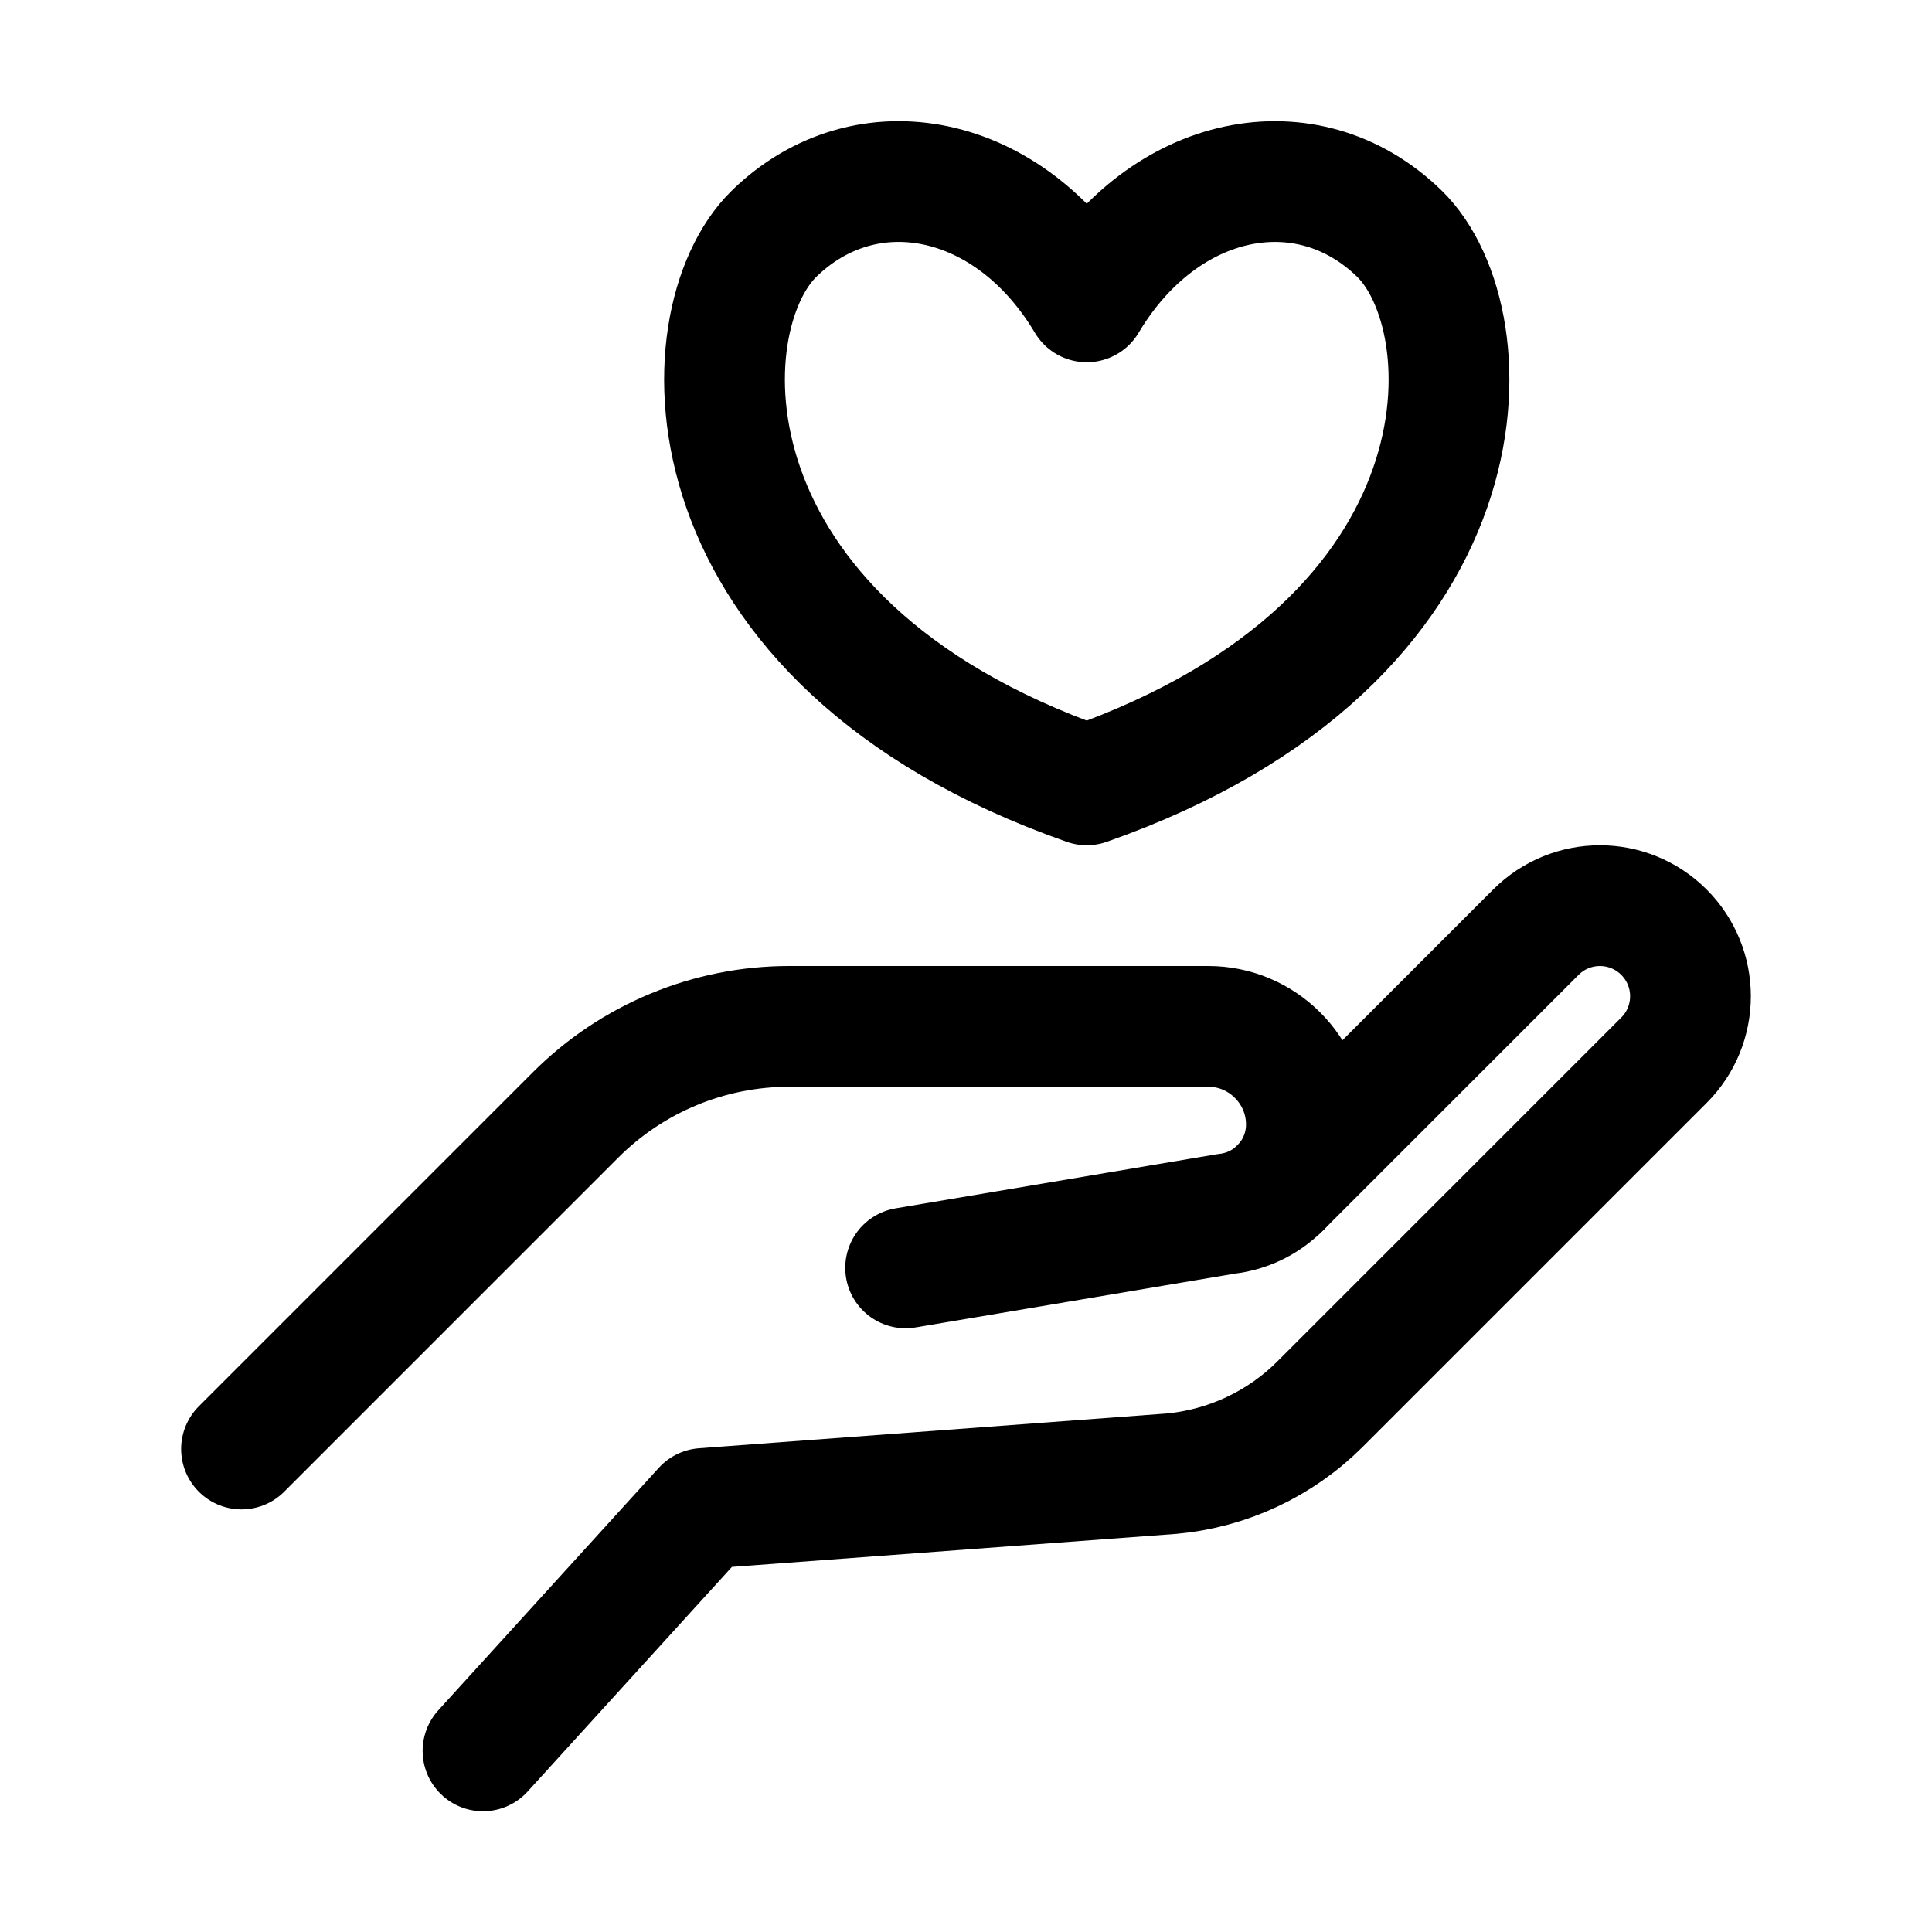
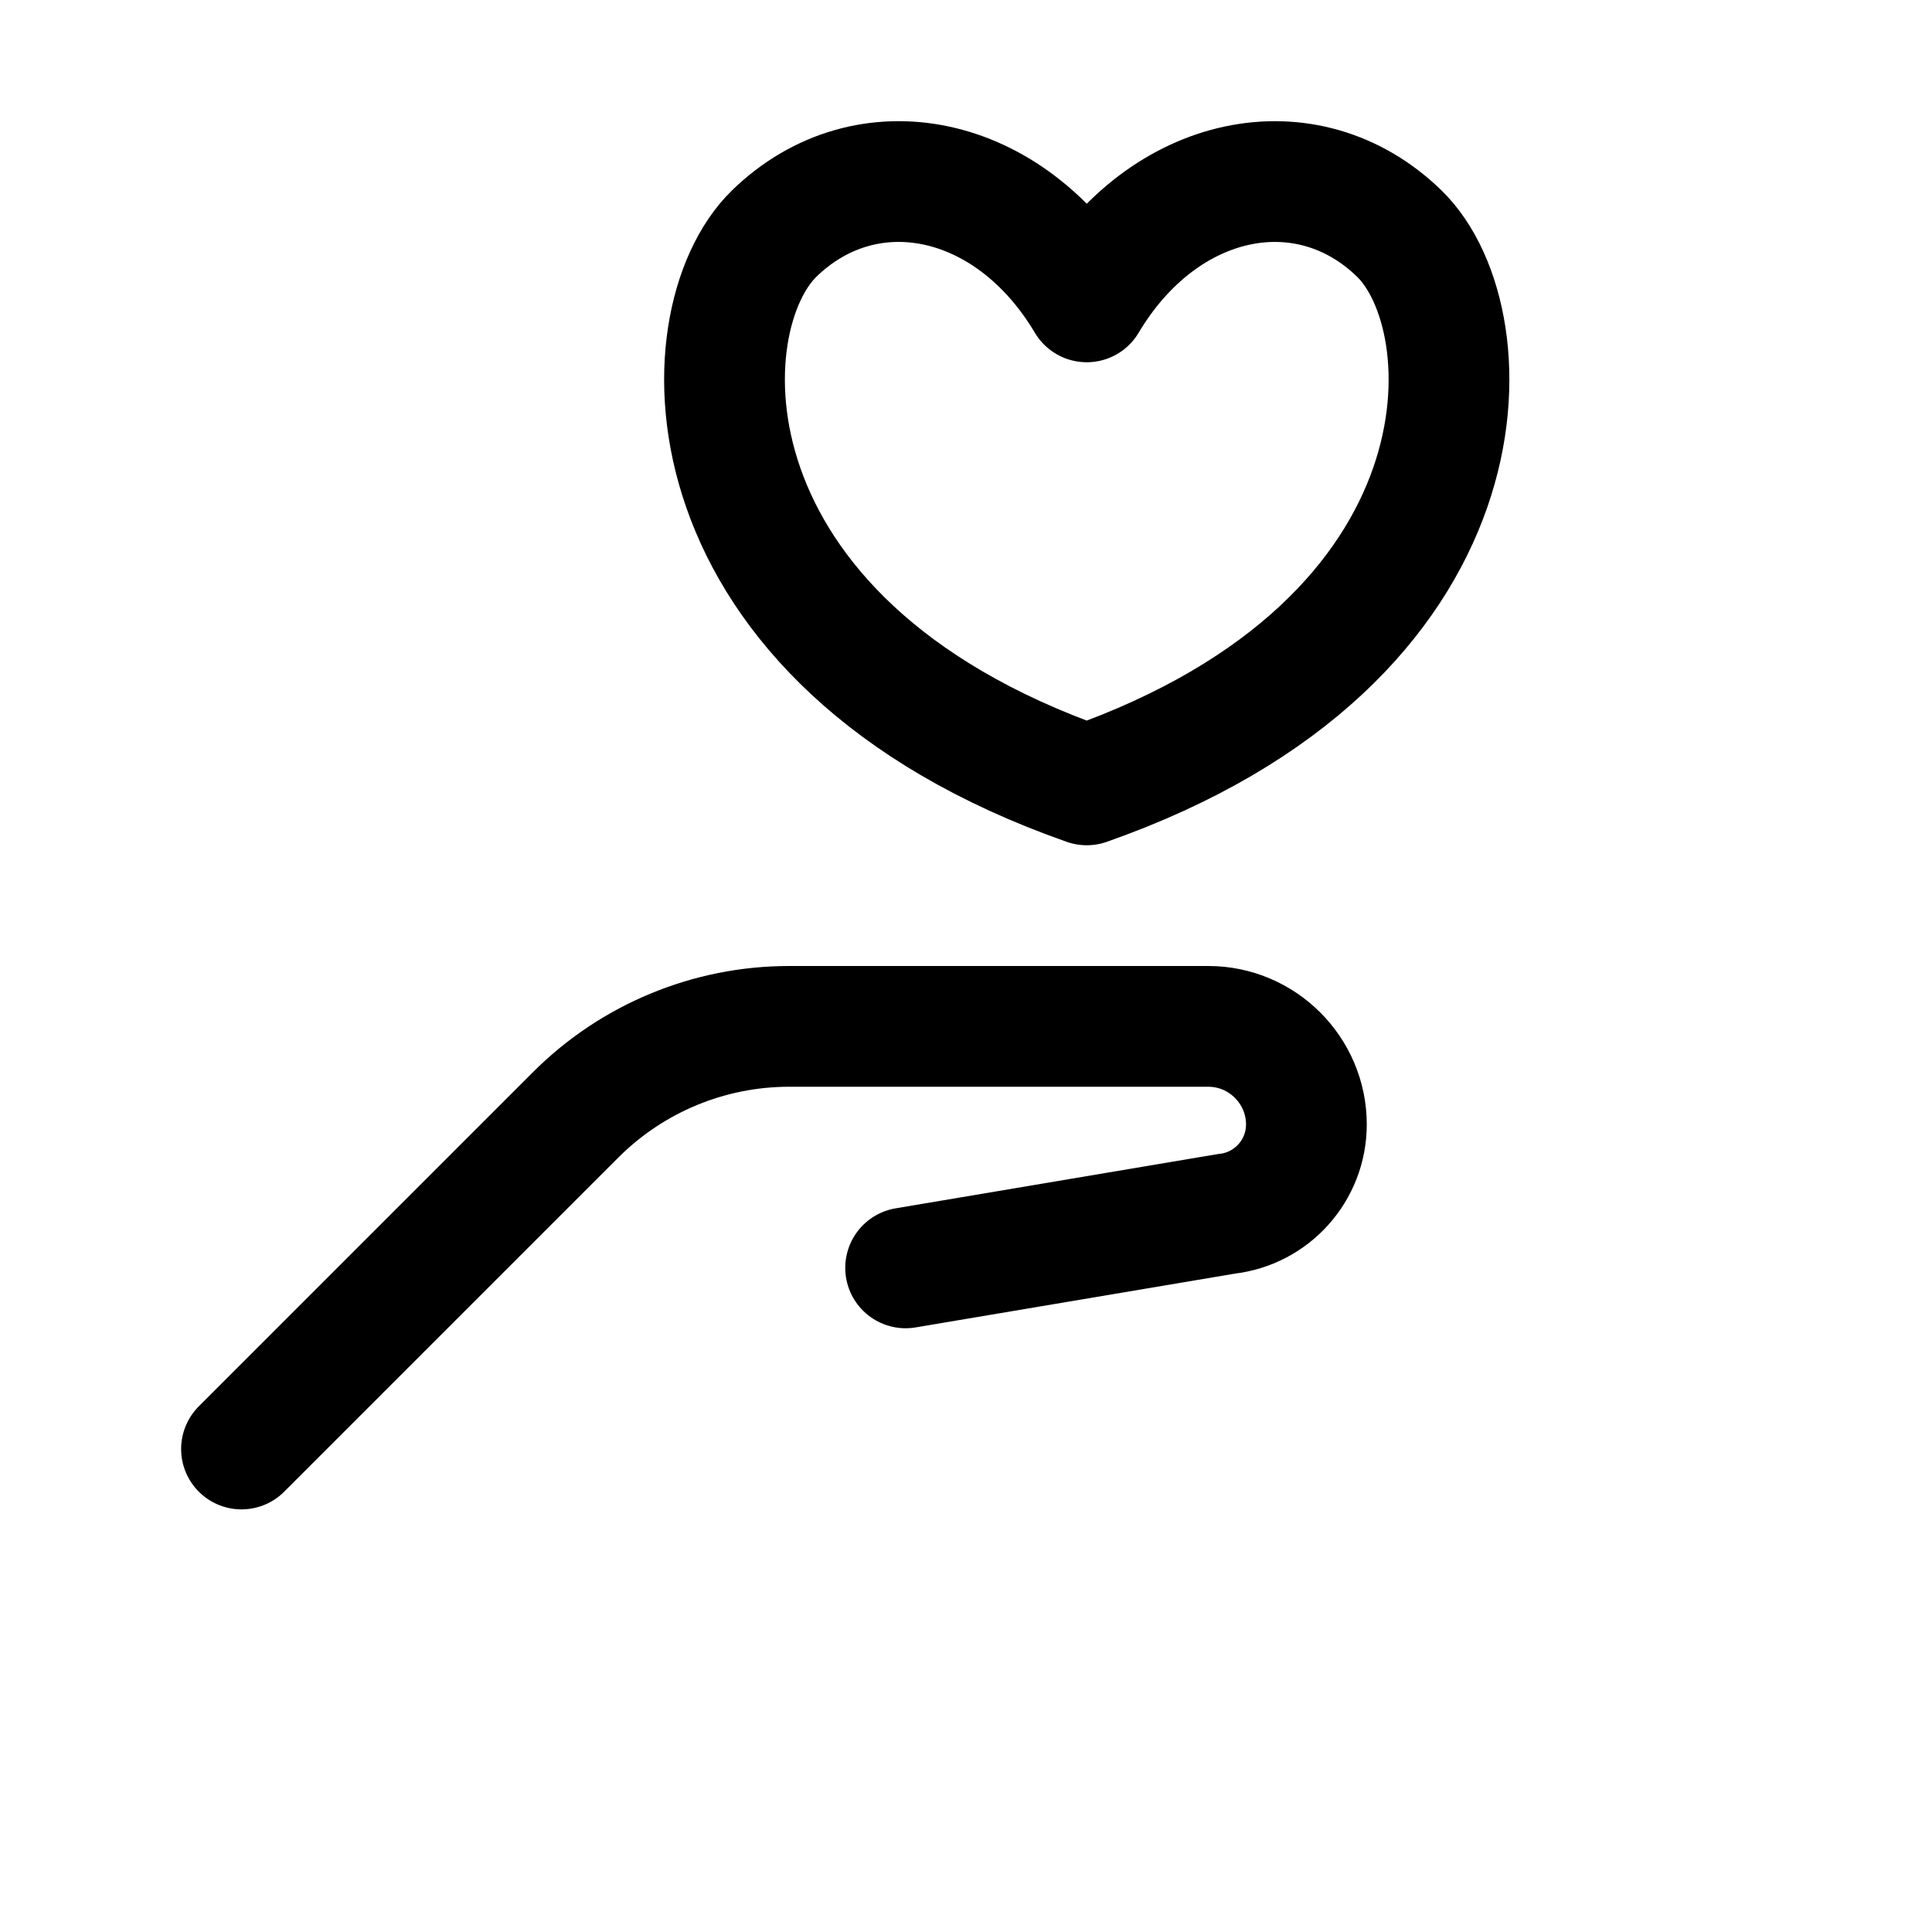
<svg xmlns="http://www.w3.org/2000/svg" xml:space="preserve" id="charity" x="0" y="0" enable-background="new 0 0 32 32" version="1.1" viewBox="0 0 32 32">
-   <path id="XMLID_8_" fill="none" stroke="#000" stroke-linecap="round" stroke-linejoin="round" stroke-miterlimit="10" stroke-width="2" d="M21.199,19.68l4.24-4.24c0.586-0.586,1.536-0.586,2.121,0l0,0  c0.586,0.586,0.586,1.536,0,2.121l-5.693,5.693c-0.662,0.662-1.534,1.07-2.466,1.155l-7.75,0.576L8,29" />
  <path id="XMLID_7_" fill="none" stroke="#000" stroke-linecap="round" stroke-linejoin="round" stroke-miterlimit="10" stroke-width="2" d="M4,24l5.535-5.535C10.473,17.527,11.745,17,13.071,17l6.943,0  c0.893,0,1.624,0.731,1.624,1.624l0,0c0,0.761-0.572,1.397-1.325,1.481L15,21" />
  <path fill="none" stroke="#000" stroke-linecap="round" stroke-linejoin="round" stroke-miterlimit="10" stroke-width="2" d="M18,13c6.786-2.383,6.654-7.691,5.178-9.13C21.653,2.384,19.277,2.854,18,5  c-1.277-2.147-3.653-2.616-5.178-1.13C11.346,5.309,11.214,10.618,18,13z" />
</svg>